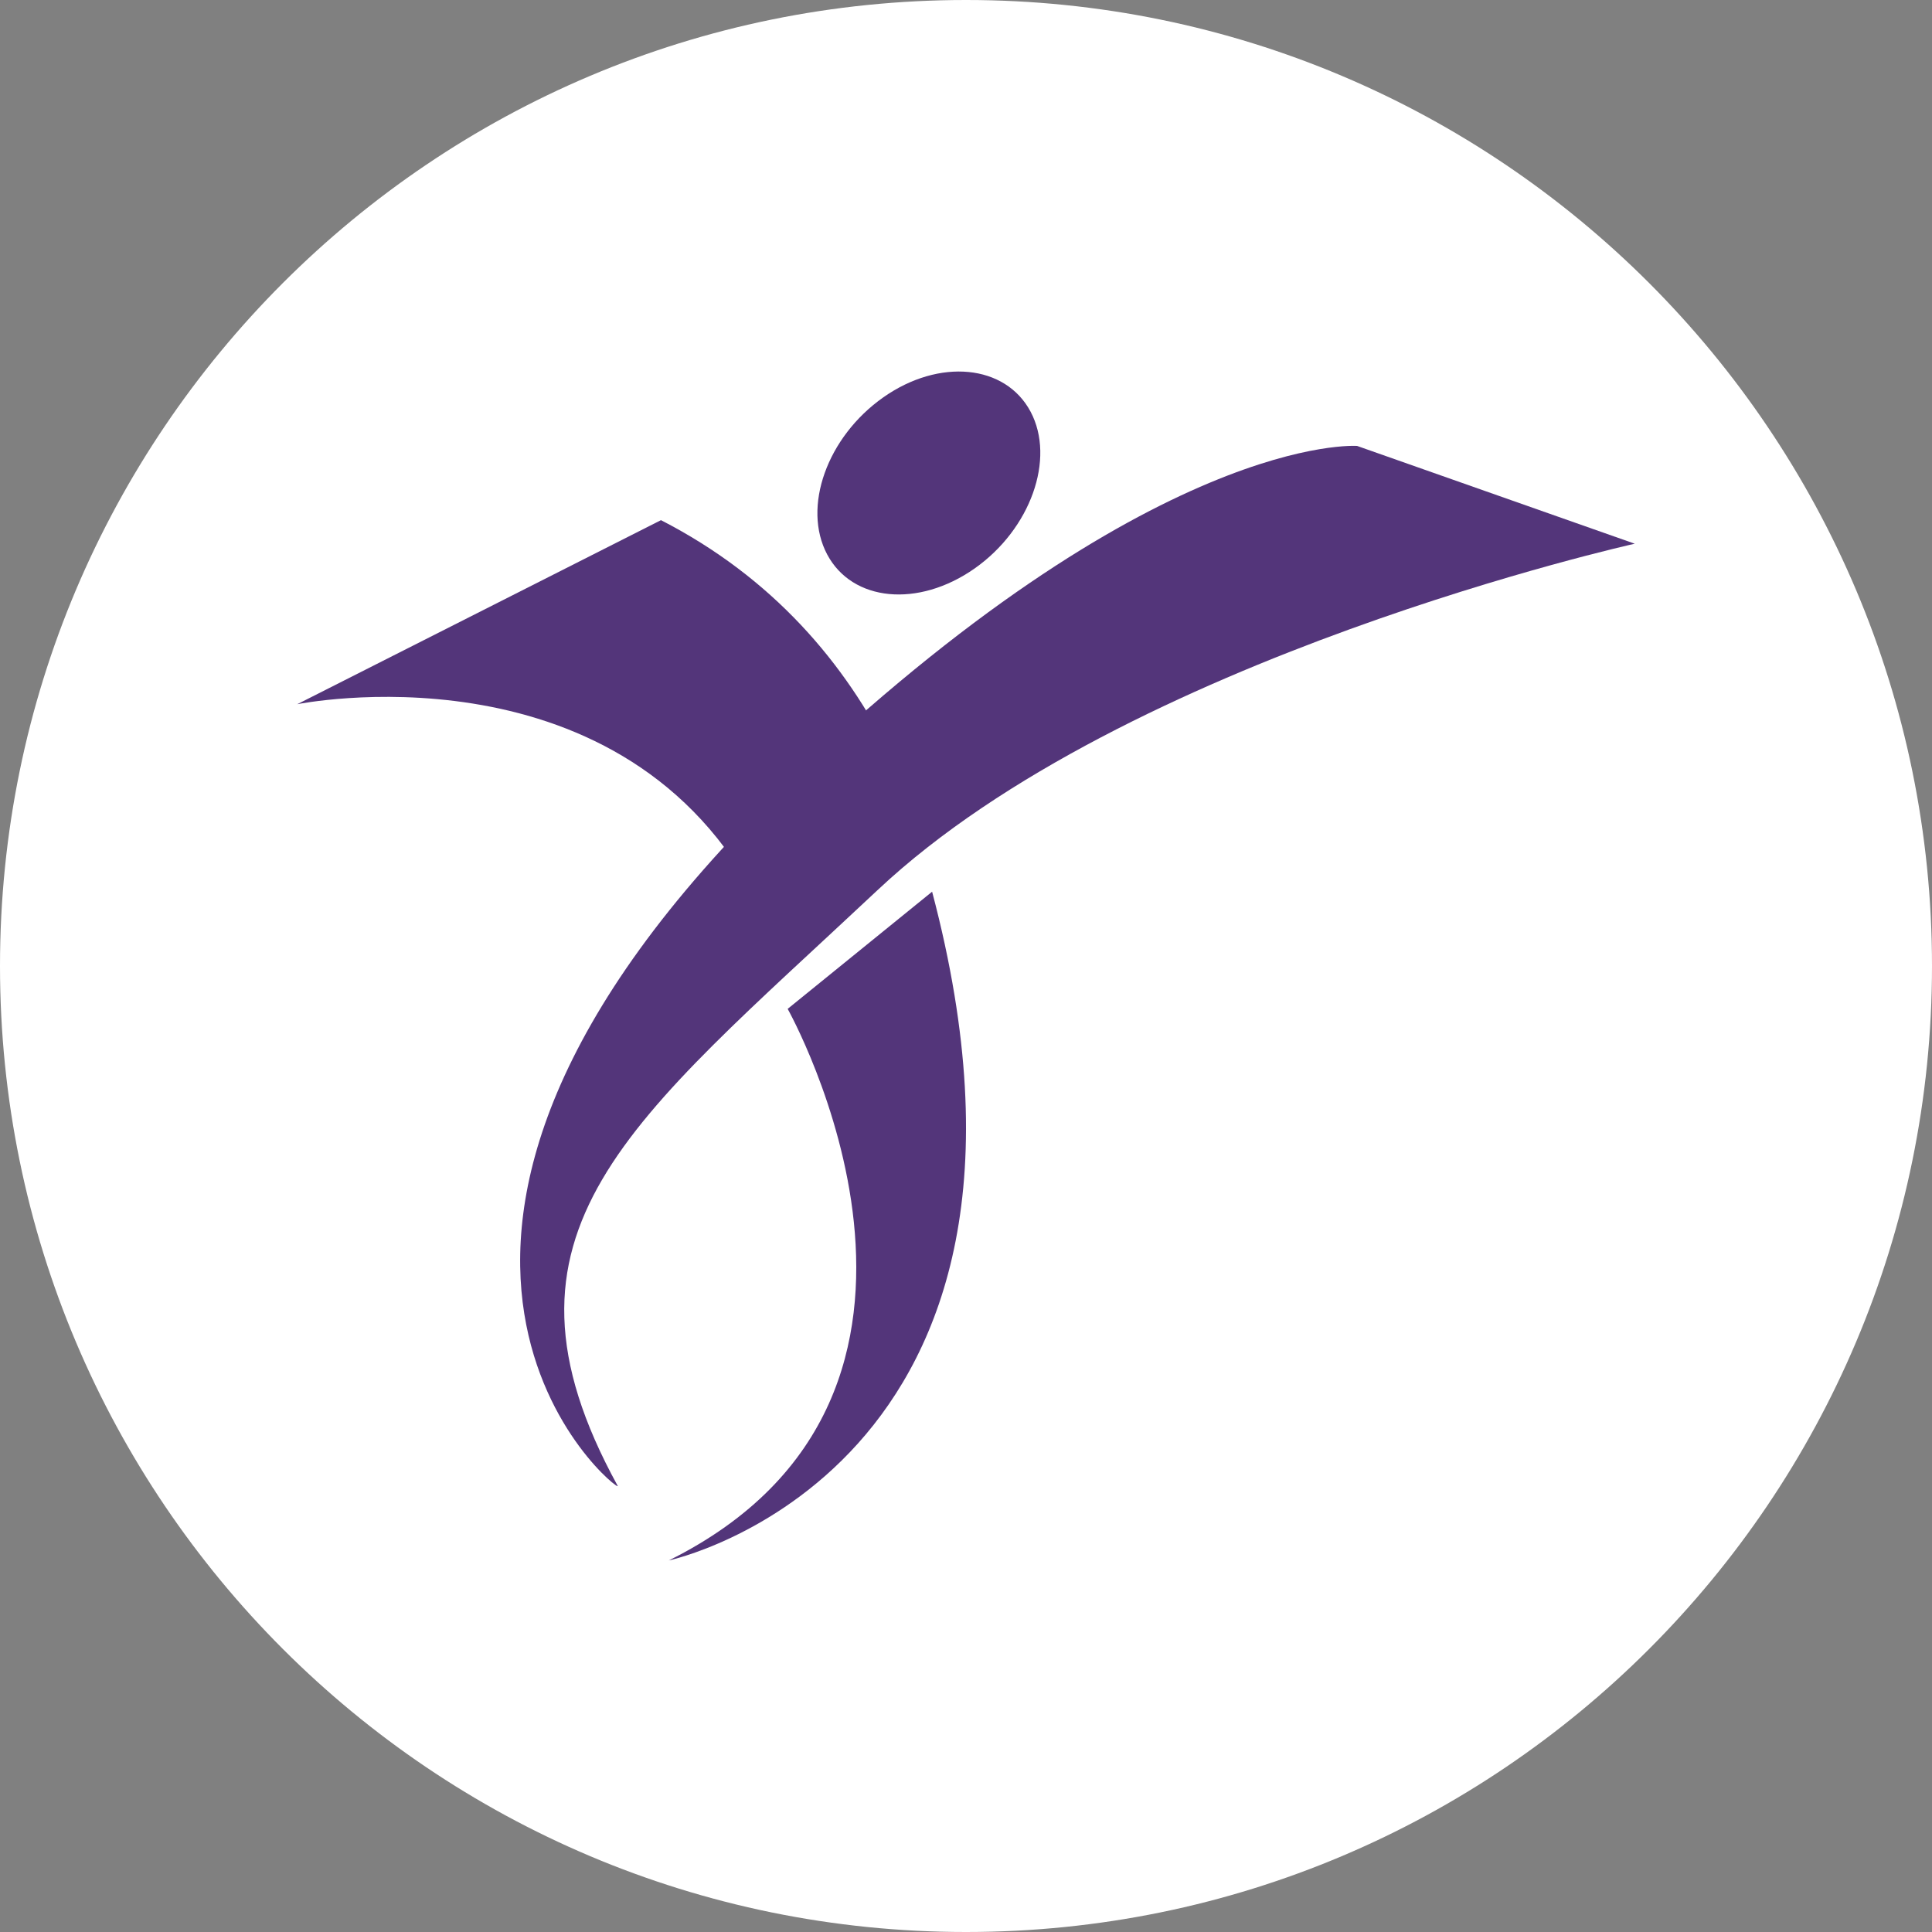
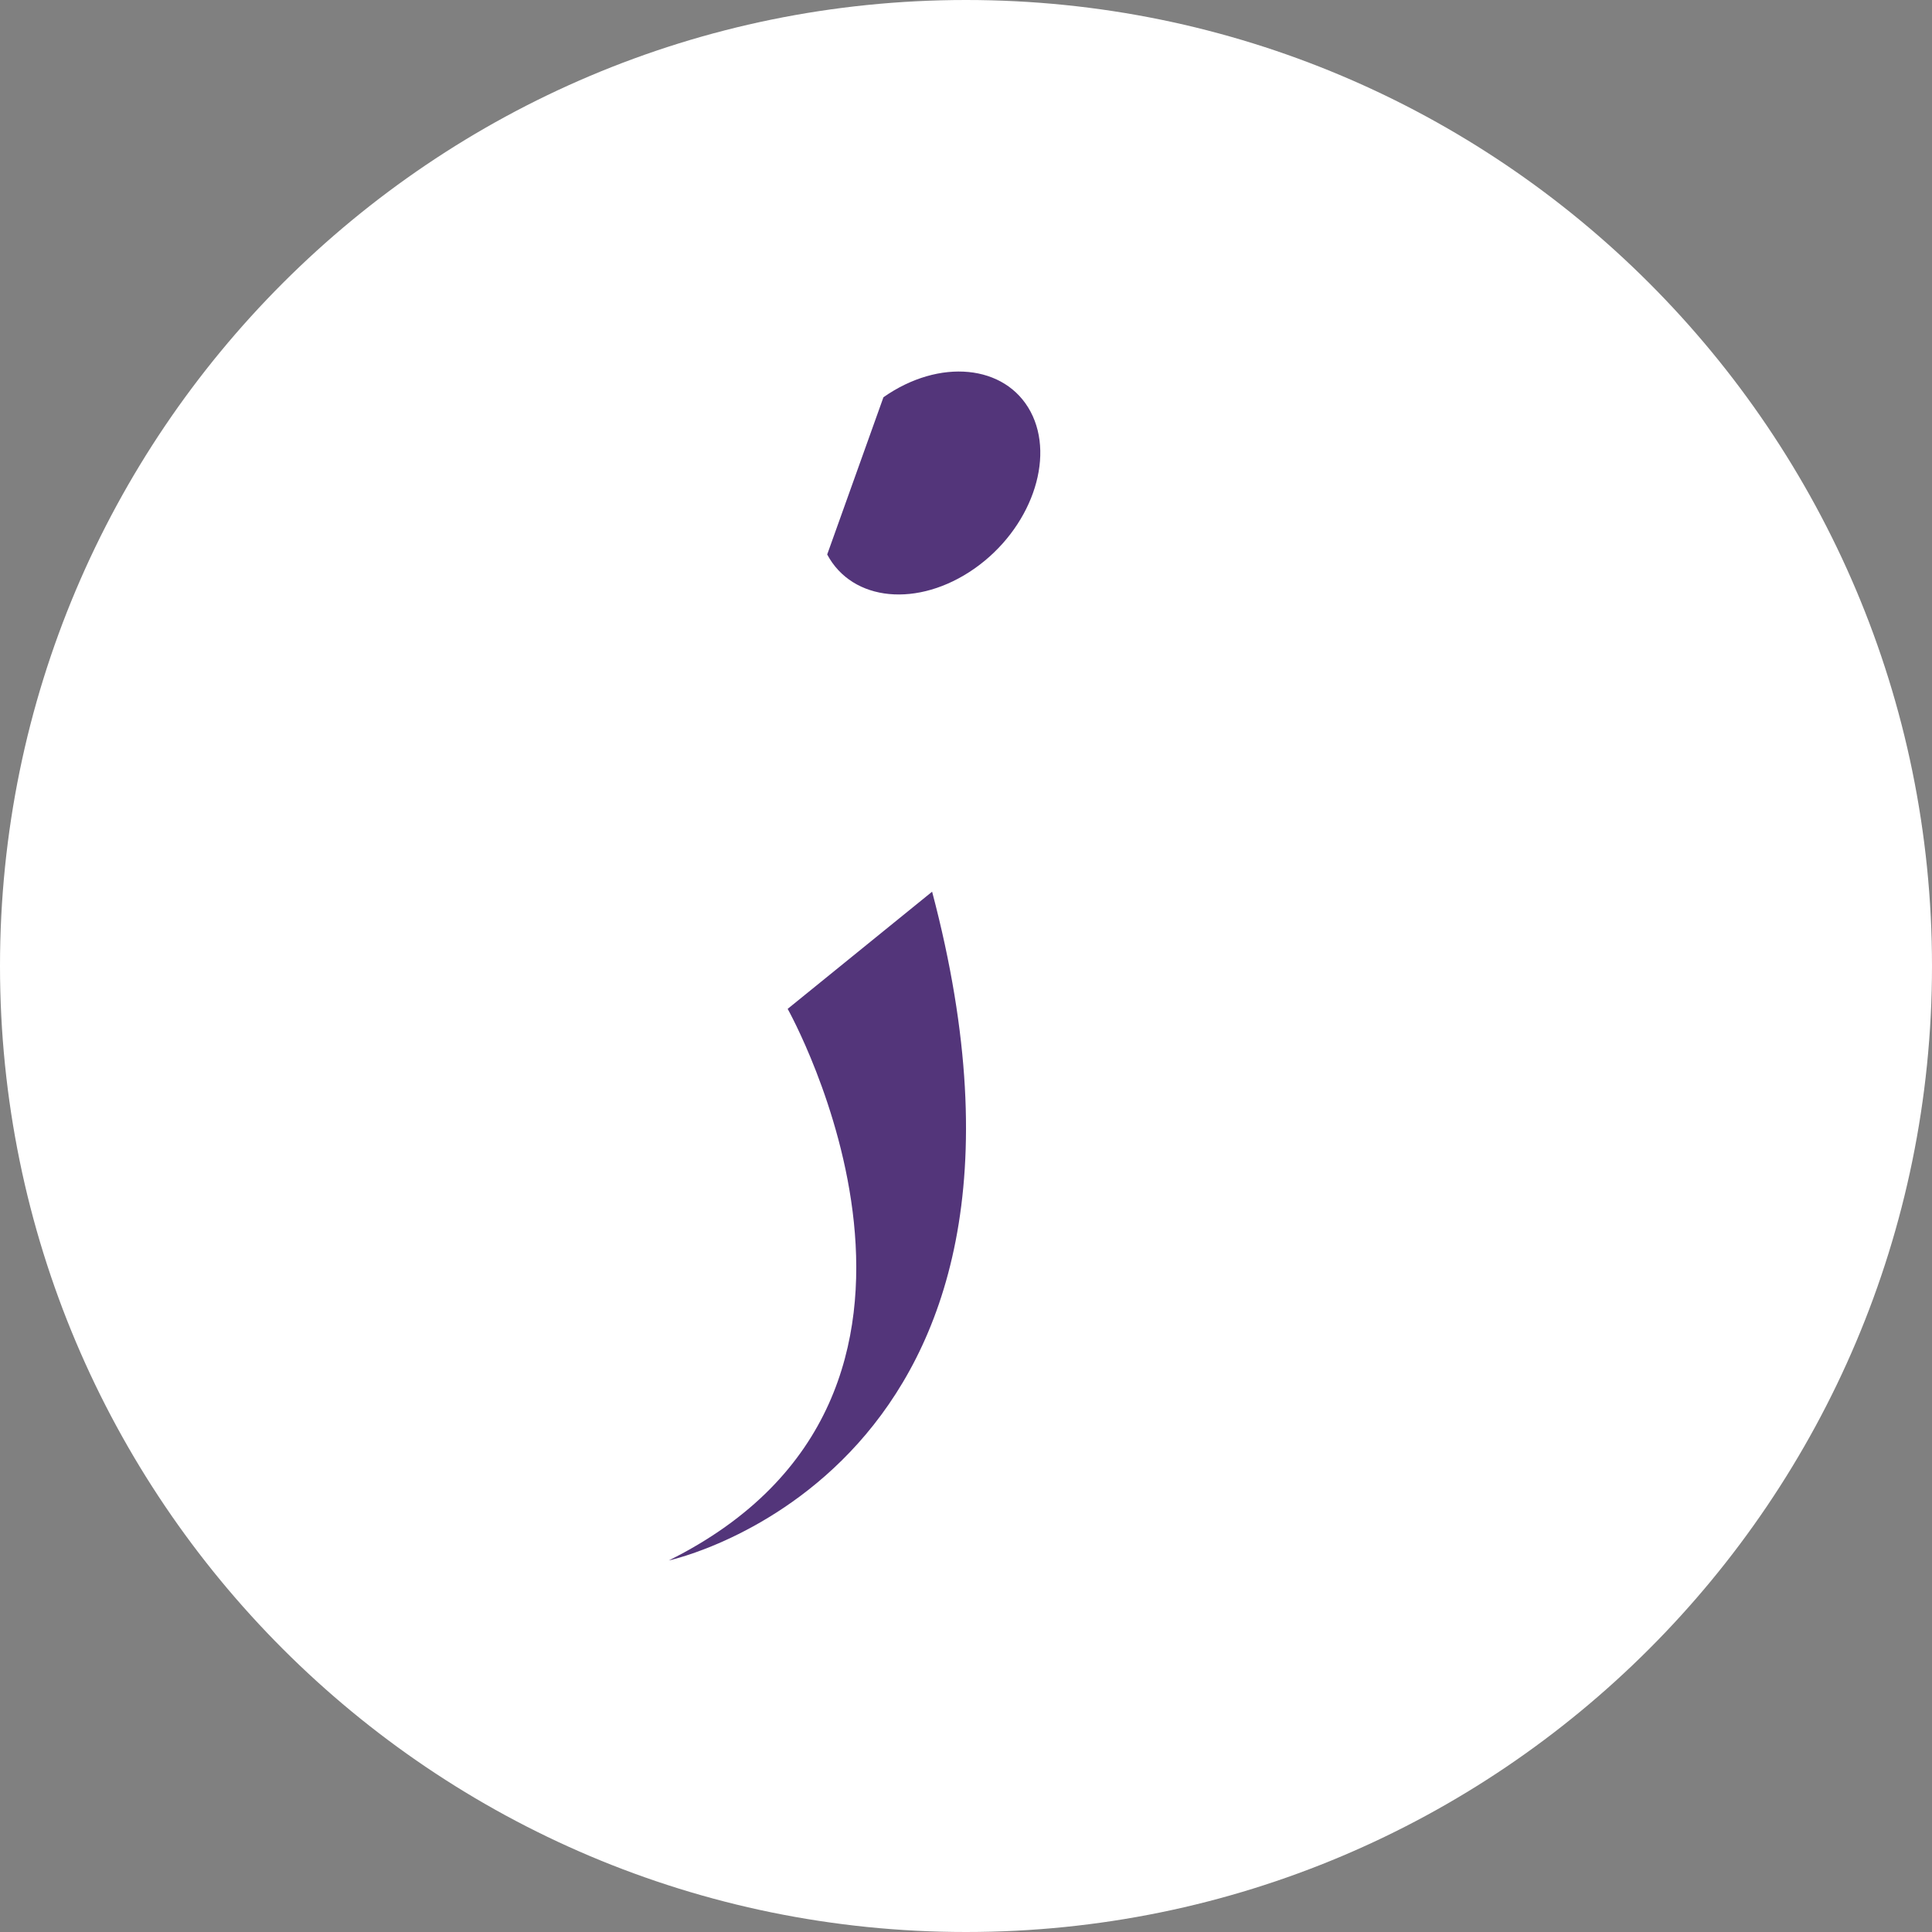
<svg xmlns="http://www.w3.org/2000/svg" width="26px" height="26px" viewBox="0 0 26 26" version="1.1">
  <rect x="0" y="0" width="26" height="26" fill="#808080" stroke="none" />
  <title>Group 7</title>
  <desc>Created with Sketch.</desc>
  <g id="Page-5-icon" stroke="none" stroke-width="1" fill="none" fill-rule="evenodd">
    <g id="BLA-Icon" transform="translate(-81, -296)">
      <g id="Group-7" transform="translate(81, 296)">
        <path d="M13,26 C20.179,26 26,20.18 26,13 C26,5.82 20.179,0 13,0 C5.821,0 0,5.82 0,13 C0,20.18 5.821,26 13,26" id="Fill-2" fill="#FFFFFF" />
        <g id="Group-9-Copy-4" transform="translate(4, 5)" fill="#53357A">
-           <path d="M6.134,7 C6.681,6.479 7.452,5.725 8,5.186 C7.377,3.923 6.398,2.772 4.895,2 L0,4.477 C0,4.477 4.253,3.612 6.134,7" id="Fill-1" />
-           <path d="M4.312,14.995 C4.399,15.152 0.131,11.8 6.541,5.578 C11.531,0.804 14.263,1.001 14.263,1.001 L18,2.317 C18,2.317 11.155,3.838 7.815,6.974 C4.474,10.11 2.428,11.562 4.312,14.995" id="Fill-3" />
-           <path d="M7.889,0.346 C8.641,-0.182 9.53,-0.097 9.869,0.54 C10.207,1.176 9.868,2.122 9.115,2.651 C8.356,3.183 7.47,3.097 7.132,2.462 C6.793,1.825 7.13,0.879 7.889,0.346" id="Fill-5" />
+           <path d="M7.889,0.346 C8.641,-0.182 9.53,-0.097 9.869,0.54 C10.207,1.176 9.868,2.122 9.115,2.651 C8.356,3.183 7.47,3.097 7.132,2.462 " id="Fill-5" />
          <path d="M6.6,8.577 C6.6,8.577 9.509,13.759 5,16 C5,16 10.608,14.801 8.544,7 L6.6,8.577 Z" id="Fill-7" />
        </g>
      </g>
    </g>
  </g>
</svg>